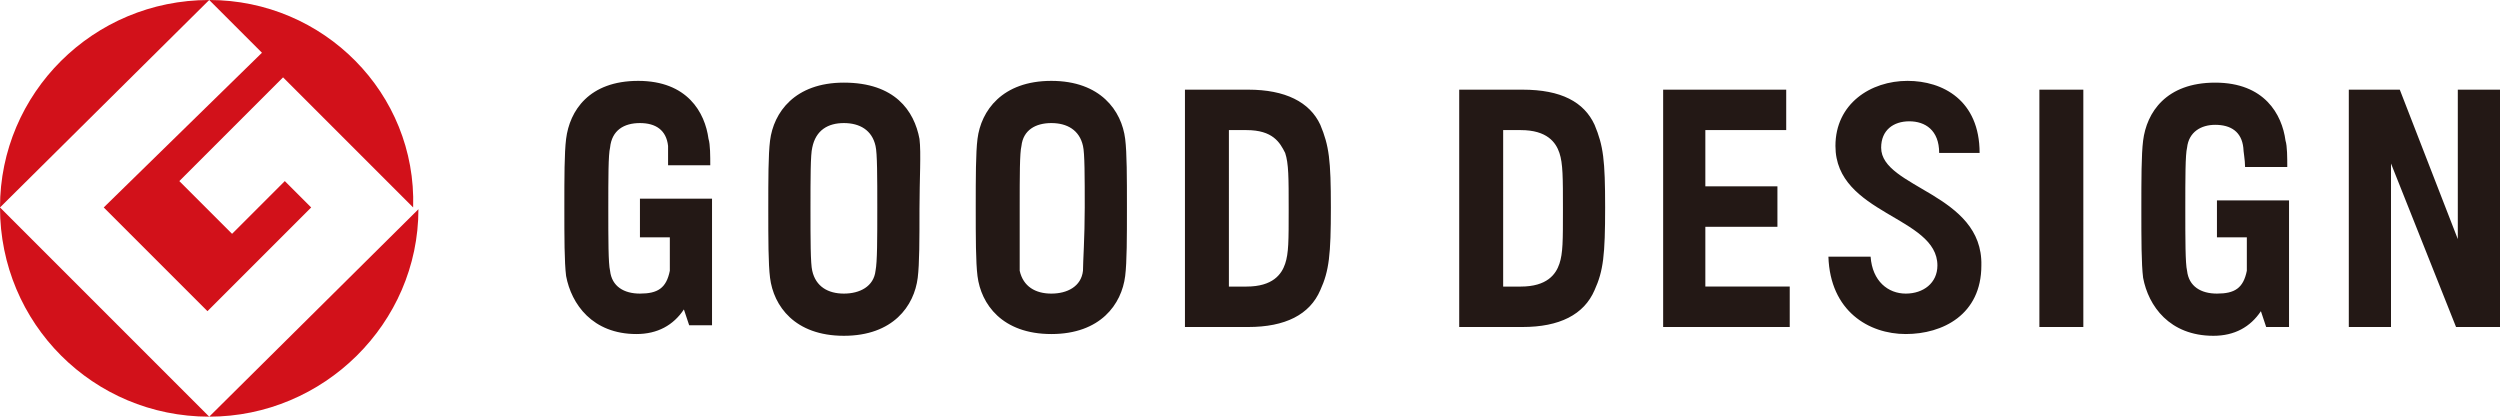
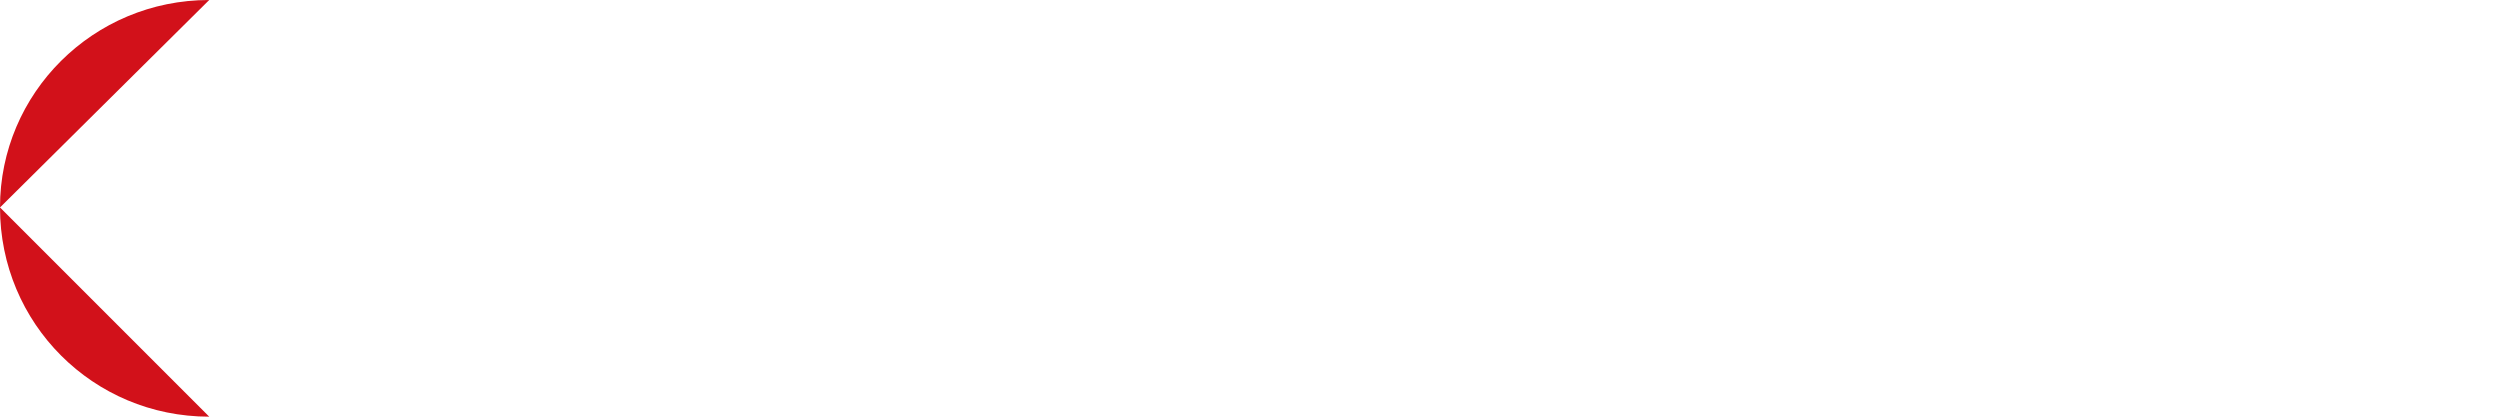
<svg xmlns="http://www.w3.org/2000/svg" version="1.1" id="レイヤー_1" x="0px" y="0px" viewBox="0 0 142.2 23.7" style="enable-background:new 0 0 142.2 23.7;" xml:space="preserve">
  <style type="text/css">
	.st0{fill:#231815;}
	.st1{fill:#D2111A;}
</style>
  <g>
-     <path class="st0" d="M126.1,13.5h1.7c0,0.9,0,1.6,0,1.9c-0.2,1-0.7,1.3-1.7,1.3c-0.9,0-1.6-0.4-1.7-1.3c-0.1-0.4-0.1-1.8-0.1-3.5   c0-1.8,0-3.1,0.1-3.5c0.1-0.9,0.8-1.3,1.6-1.3c0.9,0,1.5,0.4,1.6,1.3c0,0.2,0.1,0.7,0.1,1.1h2.4c0-0.5,0-1.2-0.1-1.5   c-0.2-1.5-1.2-3.3-4-3.3c-2.8,0-3.9,1.7-4.1,3.3c-0.1,0.8-0.1,2.2-0.1,3.9s0,3.1,0.1,3.9c0.3,1.6,1.5,3.3,4,3.3   c1.2,0,2.1-0.5,2.7-1.4l0.3,0.9h1.3v-5.1h0v-2.1h-4.1V13.5L126.1,13.5z M36.4,13.5h1.7c0,0.9,0,1.6,0,1.9c-0.2,1-0.7,1.3-1.7,1.3   c-0.9,0-1.6-0.4-1.7-1.3c-0.1-0.4-0.1-1.8-0.1-3.5c0-1.8,0-3.1,0.1-3.5C34.8,7.4,35.5,7,36.4,7c0.9,0,1.5,0.4,1.6,1.3   C38,8.5,38,9,38,9.4h2.4c0-0.5,0-1.2-0.1-1.5c-0.2-1.5-1.2-3.3-4-3.3c-2.8,0-3.9,1.7-4.1,3.3c-0.1,0.8-0.1,2.2-0.1,3.9   s0,3.1,0.1,3.9c0.3,1.6,1.5,3.3,4,3.3c1.2,0,2.1-0.5,2.7-1.4l0.3,0.9h1.3v-5.1h0v-2.1h-4.1V13.5L36.4,13.5z M97,12.9h4.1v-2.3H97   V7.4h4.6V5.1h-7v13.5h7.2v-2.3H97V12.9L97,12.9z M116,18.6h2.5V5.1H116V18.6L116,18.6z M52.3,7.9C52,6.3,50.9,4.7,48,4.7   c-2.8,0-4,1.7-4.2,3.3c-0.1,0.8-0.1,2.2-0.1,3.9s0,3.1,0.1,3.9c0.2,1.6,1.4,3.3,4.2,3.3c2.8,0,4-1.7,4.2-3.3   c0.1-0.8,0.1-2.2,0.1-3.9S52.4,8.7,52.3,7.9L52.3,7.9z M49.8,15.4c-0.1,0.9-0.9,1.3-1.8,1.3c-0.9,0-1.6-0.4-1.8-1.3   c-0.1-0.4-0.1-1.8-0.1-3.5c0-1.8,0-3.1,0.1-3.5C46.4,7.4,47.1,7,48,7c0.9,0,1.6,0.4,1.8,1.3c0.1,0.4,0.1,1.8,0.1,3.5   C49.9,13.6,49.9,14.9,49.8,15.4L49.8,15.4z M64,7.9c-0.2-1.6-1.4-3.3-4.2-3.3c-2.8,0-4,1.7-4.2,3.3c-0.1,0.8-0.1,2.2-0.1,3.9   c0,1.7,0,3.1,0.1,3.9c0.2,1.6,1.4,3.3,4.2,3.3c2.8,0,4-1.7,4.2-3.3c0.1-0.8,0.1-2.2,0.1-3.9C64.1,10.1,64.1,8.7,64,7.9L64,7.9z    M61.6,15.4c-0.1,0.9-0.9,1.3-1.8,1.3c-0.9,0-1.6-0.4-1.8-1.3C58,14.9,58,13.6,58,11.8s0-3.1,0.1-3.5C58.2,7.4,58.9,7,59.8,7   c0.9,0,1.6,0.4,1.8,1.3c0.1,0.4,0.1,1.8,0.1,3.5S61.6,14.9,61.6,15.4L61.6,15.4z M139.8,13.6l-3.3-8.5h-2.9v13.5h2.4V9.3l3.7,9.3   h2.5V5.1h-2.4V13.6L139.8,13.6z M71,5.1h-3.6v13.5H71c2.1,0,3.5-0.7,4.1-2.1c0.5-1.1,0.6-2,0.6-4.7c0-2.7-0.1-3.5-0.6-4.7   C74.5,5.8,73.1,5.1,71,5.1L71,5.1z M73.1,15c-0.2,0.6-0.7,1.3-2.2,1.3l-1,0V7.4l1,0c1.5,0,1.9,0.7,2.2,1.3c0.2,0.6,0.2,1.4,0.2,3.2   C73.3,13.7,73.3,14.4,73.1,15L73.1,15z M86.6,5.1h-3.6v13.5h3.6c2.1,0,3.5-0.7,4.1-2.1c0.5-1.1,0.6-2,0.6-4.7   c0-2.7-0.1-3.5-0.6-4.7C90.1,5.8,88.8,5.1,86.6,5.1L86.6,5.1z M88.7,15c-0.2,0.6-0.7,1.3-2.2,1.3l-1,0V7.4l1,0c1.5,0,2,0.7,2.2,1.3   c0.2,0.6,0.2,1.4,0.2,3.2C88.9,13.7,88.9,14.4,88.7,15L88.7,15z M107,8.4c0-1,0.7-1.5,1.6-1.5c0.9,0,1.7,0.5,1.7,1.8h2.3   c0-3-2.1-4.1-4.1-4.1c-2.1,0-4.1,1.3-4.1,3.7c0,3.9,5.8,4,5.8,6.8c0,1-0.8,1.6-1.8,1.6c-1,0-1.9-0.7-2-2.1h-2.4   c0.1,3.1,2.3,4.4,4.4,4.4c2.1,0,4.3-1.1,4.3-3.9C112.8,11,107,10.7,107,8.4L107,8.4z" />
    <g>
      <path class="st1" d="M0,11.8L11.9,0C5.3,0,0,5.3,0,11.8L0,11.8z" />
      <path class="st1" d="M11.9,23.7L0,11.8C0,18.4,5.3,23.7,11.9,23.7L11.9,23.7z" />
-       <path class="st1" d="M5.9,11.8l5.9,5.9l5.9-5.9l-1.5-1.5l-3,3l-3-3l5.9-5.9l7.4,7.4C23.7,5.3,18.4,0,11.9,0l3,3L5.9,11.8L5.9,11.8    z" />
-       <path class="st1" d="M11.9,23.7c6.5,0,11.9-5.3,11.9-11.8L11.9,23.7L11.9,23.7z" />
    </g>
  </g>
</svg>